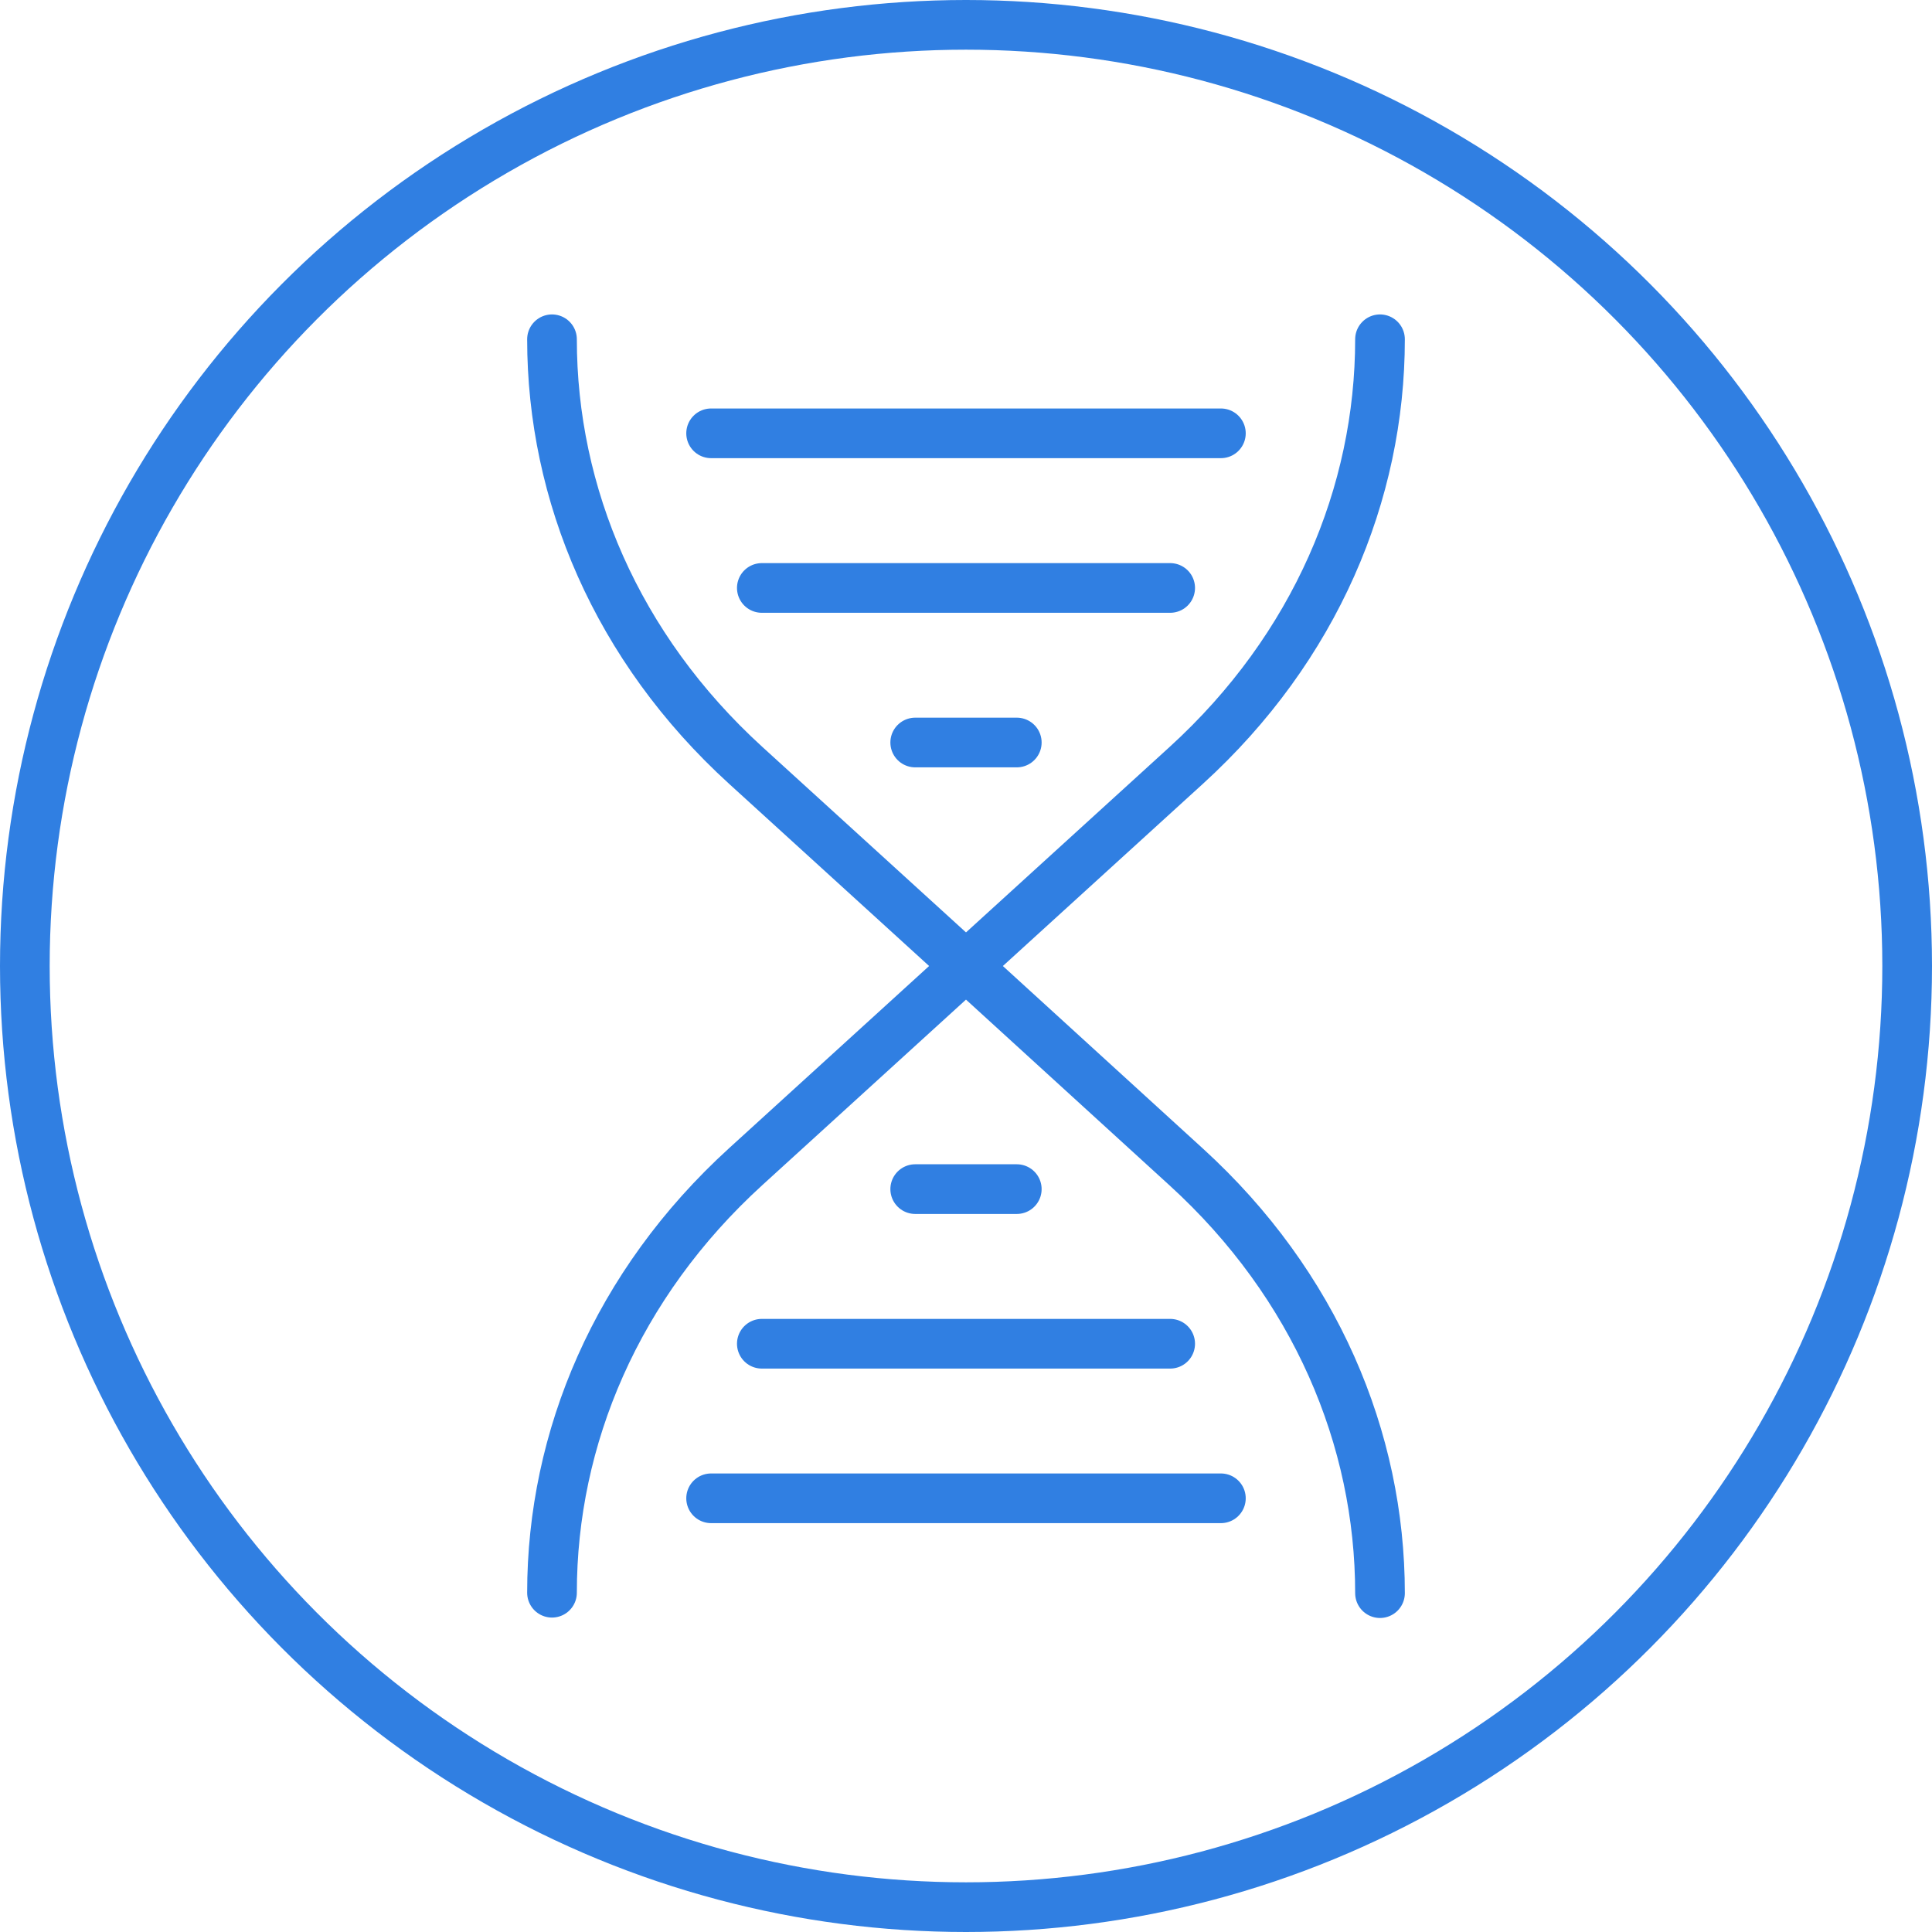
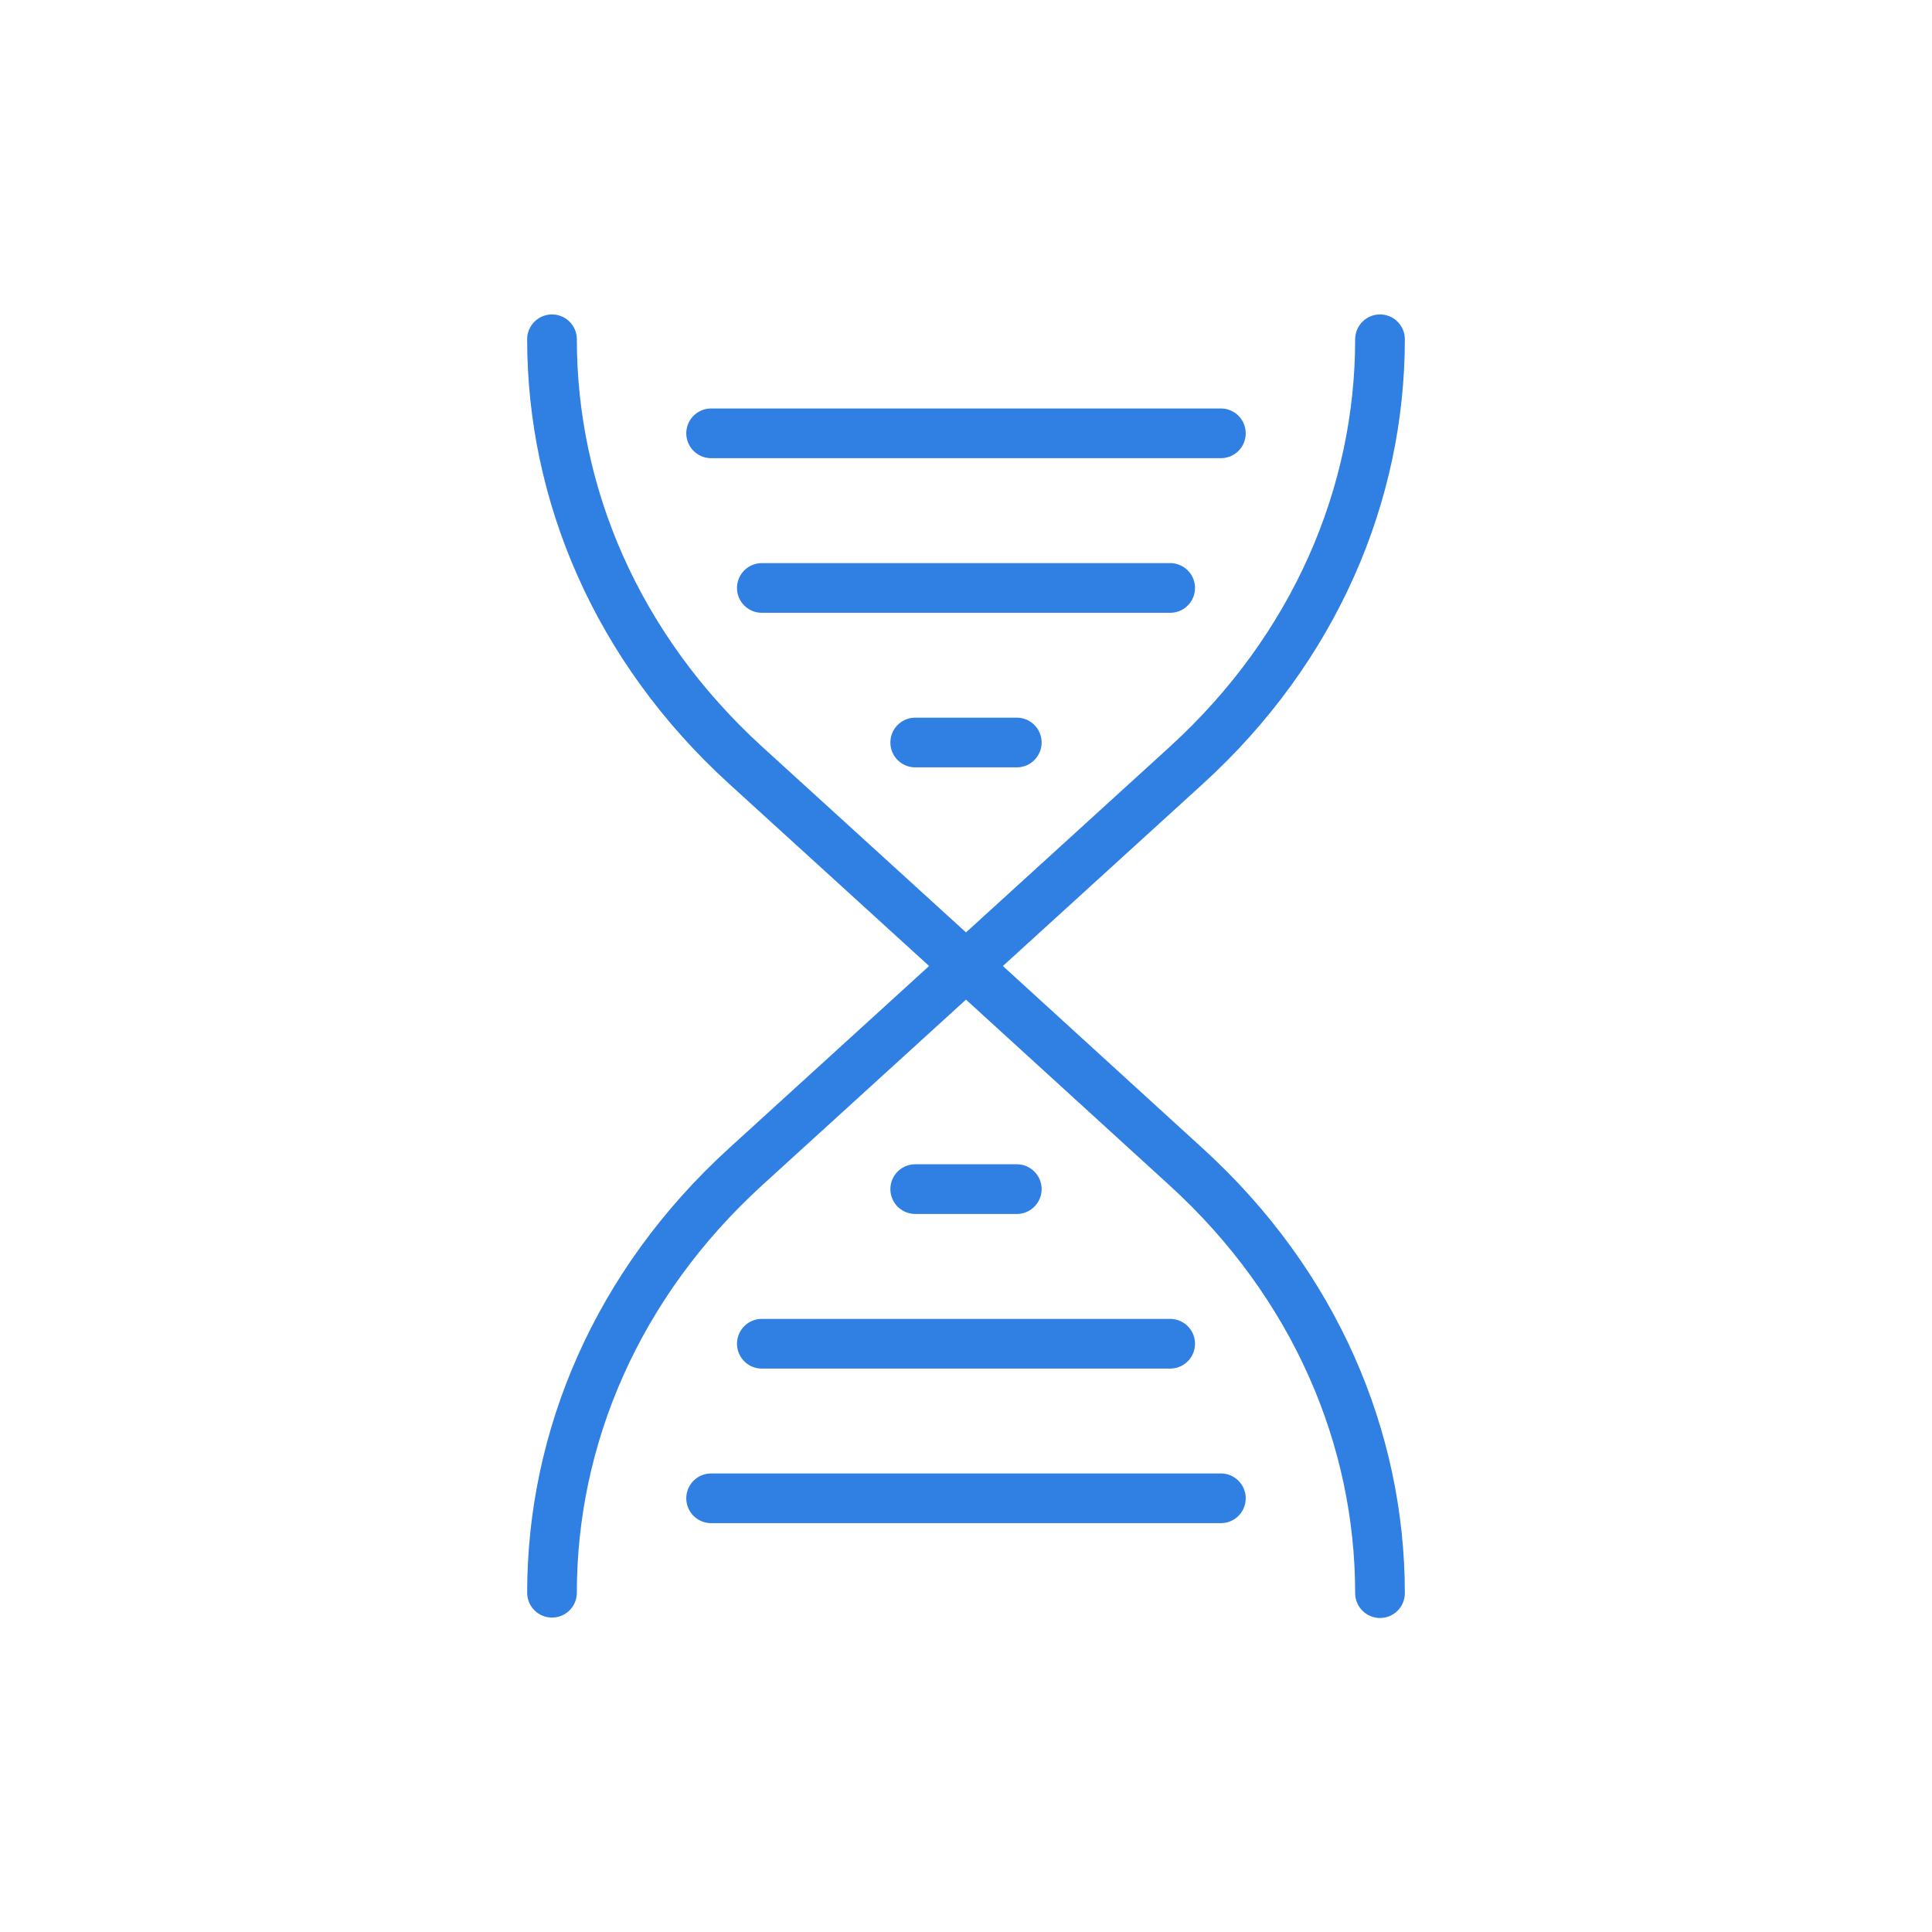
<svg xmlns="http://www.w3.org/2000/svg" width="56" height="56" viewBox="0 0 56 56">
  <g fill="none" fill-rule="evenodd">
    <g stroke="#307FE2" stroke-width="1.44">
      <g>
        <g>
          <g>
            <g transform="translate(-285 -2381) translate(-160 2083) translate(414 273) translate(1) translate(30 25)">
-               <circle cx="28" cy="28" r="27.28" />
              <path stroke-linecap="round" stroke-linejoin="round" d="M16 9.834c0 4.48 1.873 8.942 5.618 12.353L28 28l6.382-5.813C38.127 18.776 40 14.305 40 9.834M16 46.166c0-4.48 1.873-8.942 5.618-12.353L28 28l6.382 5.824C38.127 37.236 40 41.707 40 46.178M20.612 12.56L35.388 12.56M22.082 17.042L33.918 17.042M26.528 21.522L29.472 21.522M20.612 43.429L35.388 43.429M22.082 38.949L33.918 38.949M26.528 34.467L29.472 34.467" />
            </g>
          </g>
        </g>
      </g>
    </g>
  </g>
</svg>